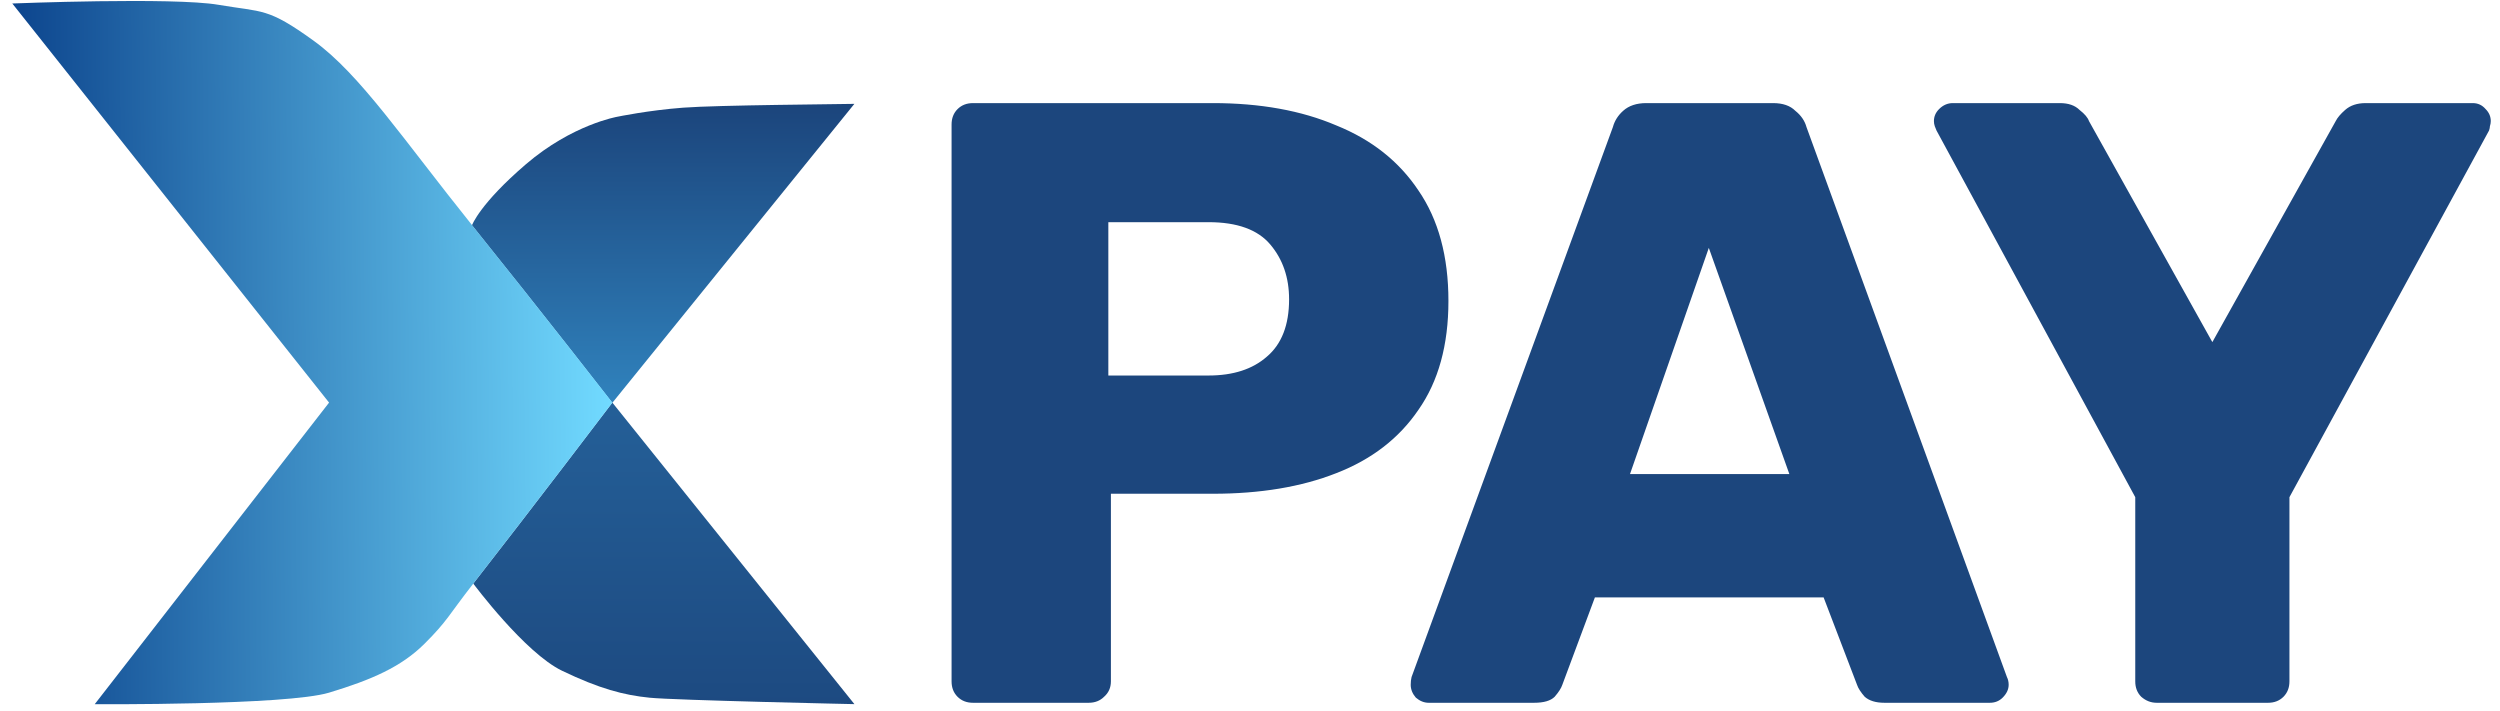
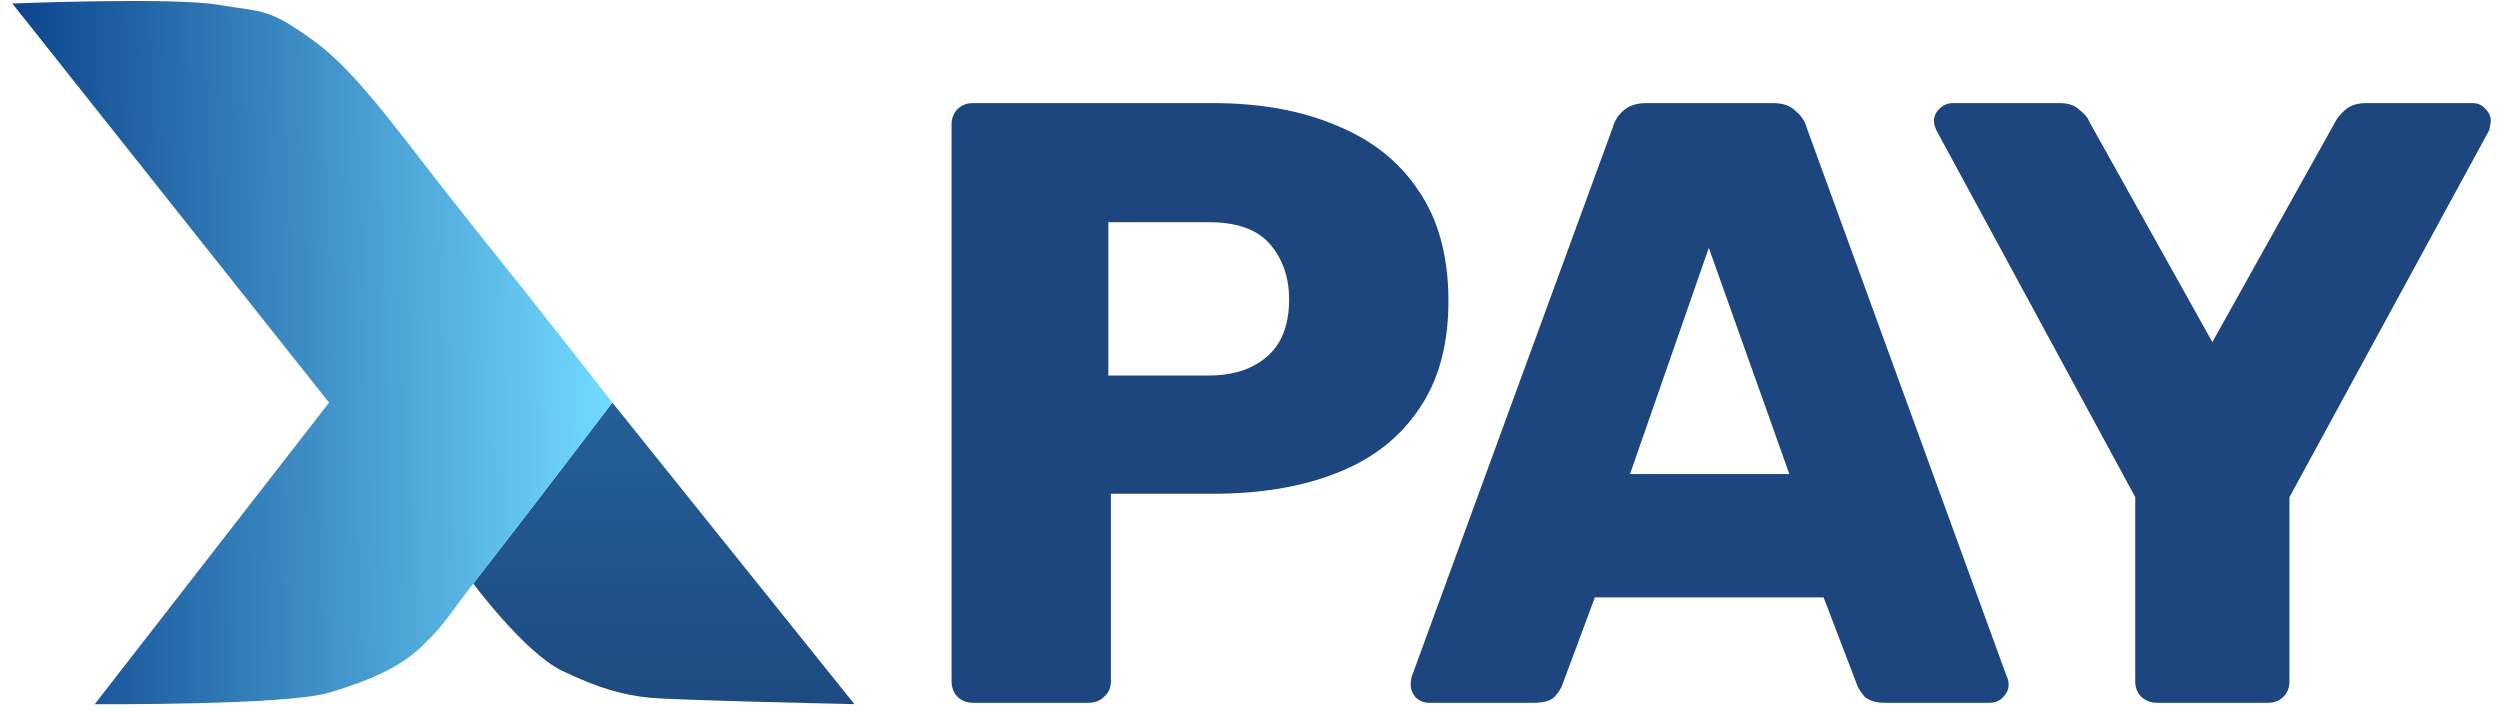
<svg xmlns="http://www.w3.org/2000/svg" width="116" height="33" viewBox="0 0 116 33" fill="none">
-   <path d="M31.698 4.996C30.084 5.118 28.65 5.416 28.65 5.416C28.65 5.416 26.559 5.773 24.408 7.616C22.257 9.459 21.899 10.454 21.899 10.454C25.234 14.604 28.411 18.692 28.411 18.692L39.643 4.819C38.967 4.837 33.311 4.874 31.698 4.996Z" fill="url(#paint0_linear_378_1112)" />
  <path d="M39.645 32.672L28.412 18.679C28.412 18.679 24.559 23.751 21.959 27.077C21.959 27.077 24.349 30.29 26.082 31.124C27.815 31.958 28.95 32.255 30.145 32.374C31.34 32.493 39.645 32.672 39.645 32.672Z" fill="url(#paint1_linear_378_1112)" />
  <path d="M0.571 0.162L15.269 18.681L4.395 32.675C4.395 32.675 13.297 32.734 15.269 32.139C17.241 31.543 18.615 30.945 19.691 29.876C20.766 28.807 20.813 28.547 21.961 27.079C24.56 23.754 28.414 18.681 28.414 18.681C28.414 18.681 25.236 14.594 21.901 10.443C18.721 6.485 16.703 3.44 14.552 1.889C12.401 0.338 12.222 0.579 10.131 0.222C8.04 -0.136 0.571 0.162 0.571 0.162Z" fill="url(#paint2_linear_378_1112)" />
  <path d="M45.147 32.609C44.855 32.609 44.617 32.516 44.431 32.331C44.245 32.145 44.153 31.907 44.153 31.615V5.778C44.153 5.486 44.245 5.248 44.431 5.062C44.617 4.877 44.855 4.784 45.147 4.784H56.276C58.476 4.784 60.384 5.129 62 5.818C63.643 6.48 64.915 7.487 65.816 8.839C66.744 10.19 67.207 11.899 67.207 13.966C67.207 16.007 66.744 17.69 65.816 19.015C64.915 20.34 63.643 21.32 62 21.956C60.384 22.592 58.476 22.91 56.276 22.91H51.546V31.615C51.546 31.907 51.44 32.145 51.228 32.331C51.043 32.516 50.804 32.609 50.513 32.609H45.147ZM51.427 17.424H56.078C57.217 17.424 58.118 17.133 58.781 16.55C59.47 15.967 59.814 15.079 59.814 13.887C59.814 12.88 59.523 12.032 58.94 11.343C58.357 10.654 57.403 10.309 56.078 10.309H51.427V17.424ZM66.291 32.609C66.079 32.609 65.881 32.529 65.695 32.37C65.536 32.185 65.457 31.986 65.457 31.774C65.457 31.642 65.47 31.522 65.496 31.416L74.838 5.897C74.917 5.606 75.076 5.354 75.314 5.142C75.579 4.903 75.937 4.784 76.388 4.784H82.27C82.721 4.784 83.066 4.903 83.304 5.142C83.569 5.354 83.741 5.606 83.821 5.897L93.122 31.416C93.175 31.522 93.202 31.642 93.202 31.774C93.202 31.986 93.109 32.185 92.923 32.37C92.764 32.529 92.566 32.609 92.327 32.609H87.438C87.04 32.609 86.735 32.516 86.524 32.331C86.338 32.119 86.219 31.933 86.166 31.774L84.616 27.72H74.003L72.492 31.774C72.439 31.933 72.32 32.119 72.135 32.331C71.949 32.516 71.631 32.609 71.18 32.609H66.291ZM75.632 21.996H83.026L79.289 11.502L75.632 21.996ZM100.069 32.609C99.804 32.609 99.566 32.516 99.354 32.331C99.168 32.145 99.076 31.907 99.076 31.615V23.069L89.854 6.056C89.827 5.977 89.8 5.91 89.774 5.857C89.747 5.778 89.734 5.698 89.734 5.619C89.734 5.407 89.814 5.221 89.973 5.062C90.158 4.877 90.371 4.784 90.609 4.784H95.578C95.975 4.784 96.279 4.89 96.492 5.102C96.73 5.288 96.875 5.46 96.929 5.619L102.653 15.874L108.377 5.619C108.456 5.46 108.602 5.288 108.814 5.102C109.053 4.89 109.371 4.784 109.768 4.784H114.737C114.975 4.784 115.174 4.877 115.333 5.062C115.492 5.221 115.572 5.407 115.572 5.619C115.572 5.698 115.558 5.778 115.532 5.857C115.532 5.91 115.518 5.977 115.492 6.056L106.23 23.069V31.615C106.23 31.907 106.137 32.145 105.952 32.331C105.766 32.516 105.528 32.609 105.237 32.609H100.069Z" fill="#1C467D" />
  <defs>
    <linearGradient id="paint0_linear_378_1112" x1="20.136" y1="0.057" x2="20.136" y2="32.687" gradientUnits="userSpaceOnUse">
      <stop stop-color="#142F65" />
      <stop offset="1" stop-color="#45C1FF" />
    </linearGradient>
    <linearGradient id="paint1_linear_378_1112" x1="20.137" y1="0.044" x2="20.137" y2="32.674" gradientUnits="userSpaceOnUse">
      <stop stop-color="#2E7CB6" />
      <stop offset="1" stop-color="#1D4A81" />
    </linearGradient>
    <linearGradient id="paint2_linear_378_1112" x1="1.229" y1="18.503" x2="28.294" y2="18.203" gradientUnits="userSpaceOnUse">
      <stop stop-color="#0E478F" />
      <stop offset="1" stop-color="#71DAFF" />
    </linearGradient>
  </defs>
</svg>